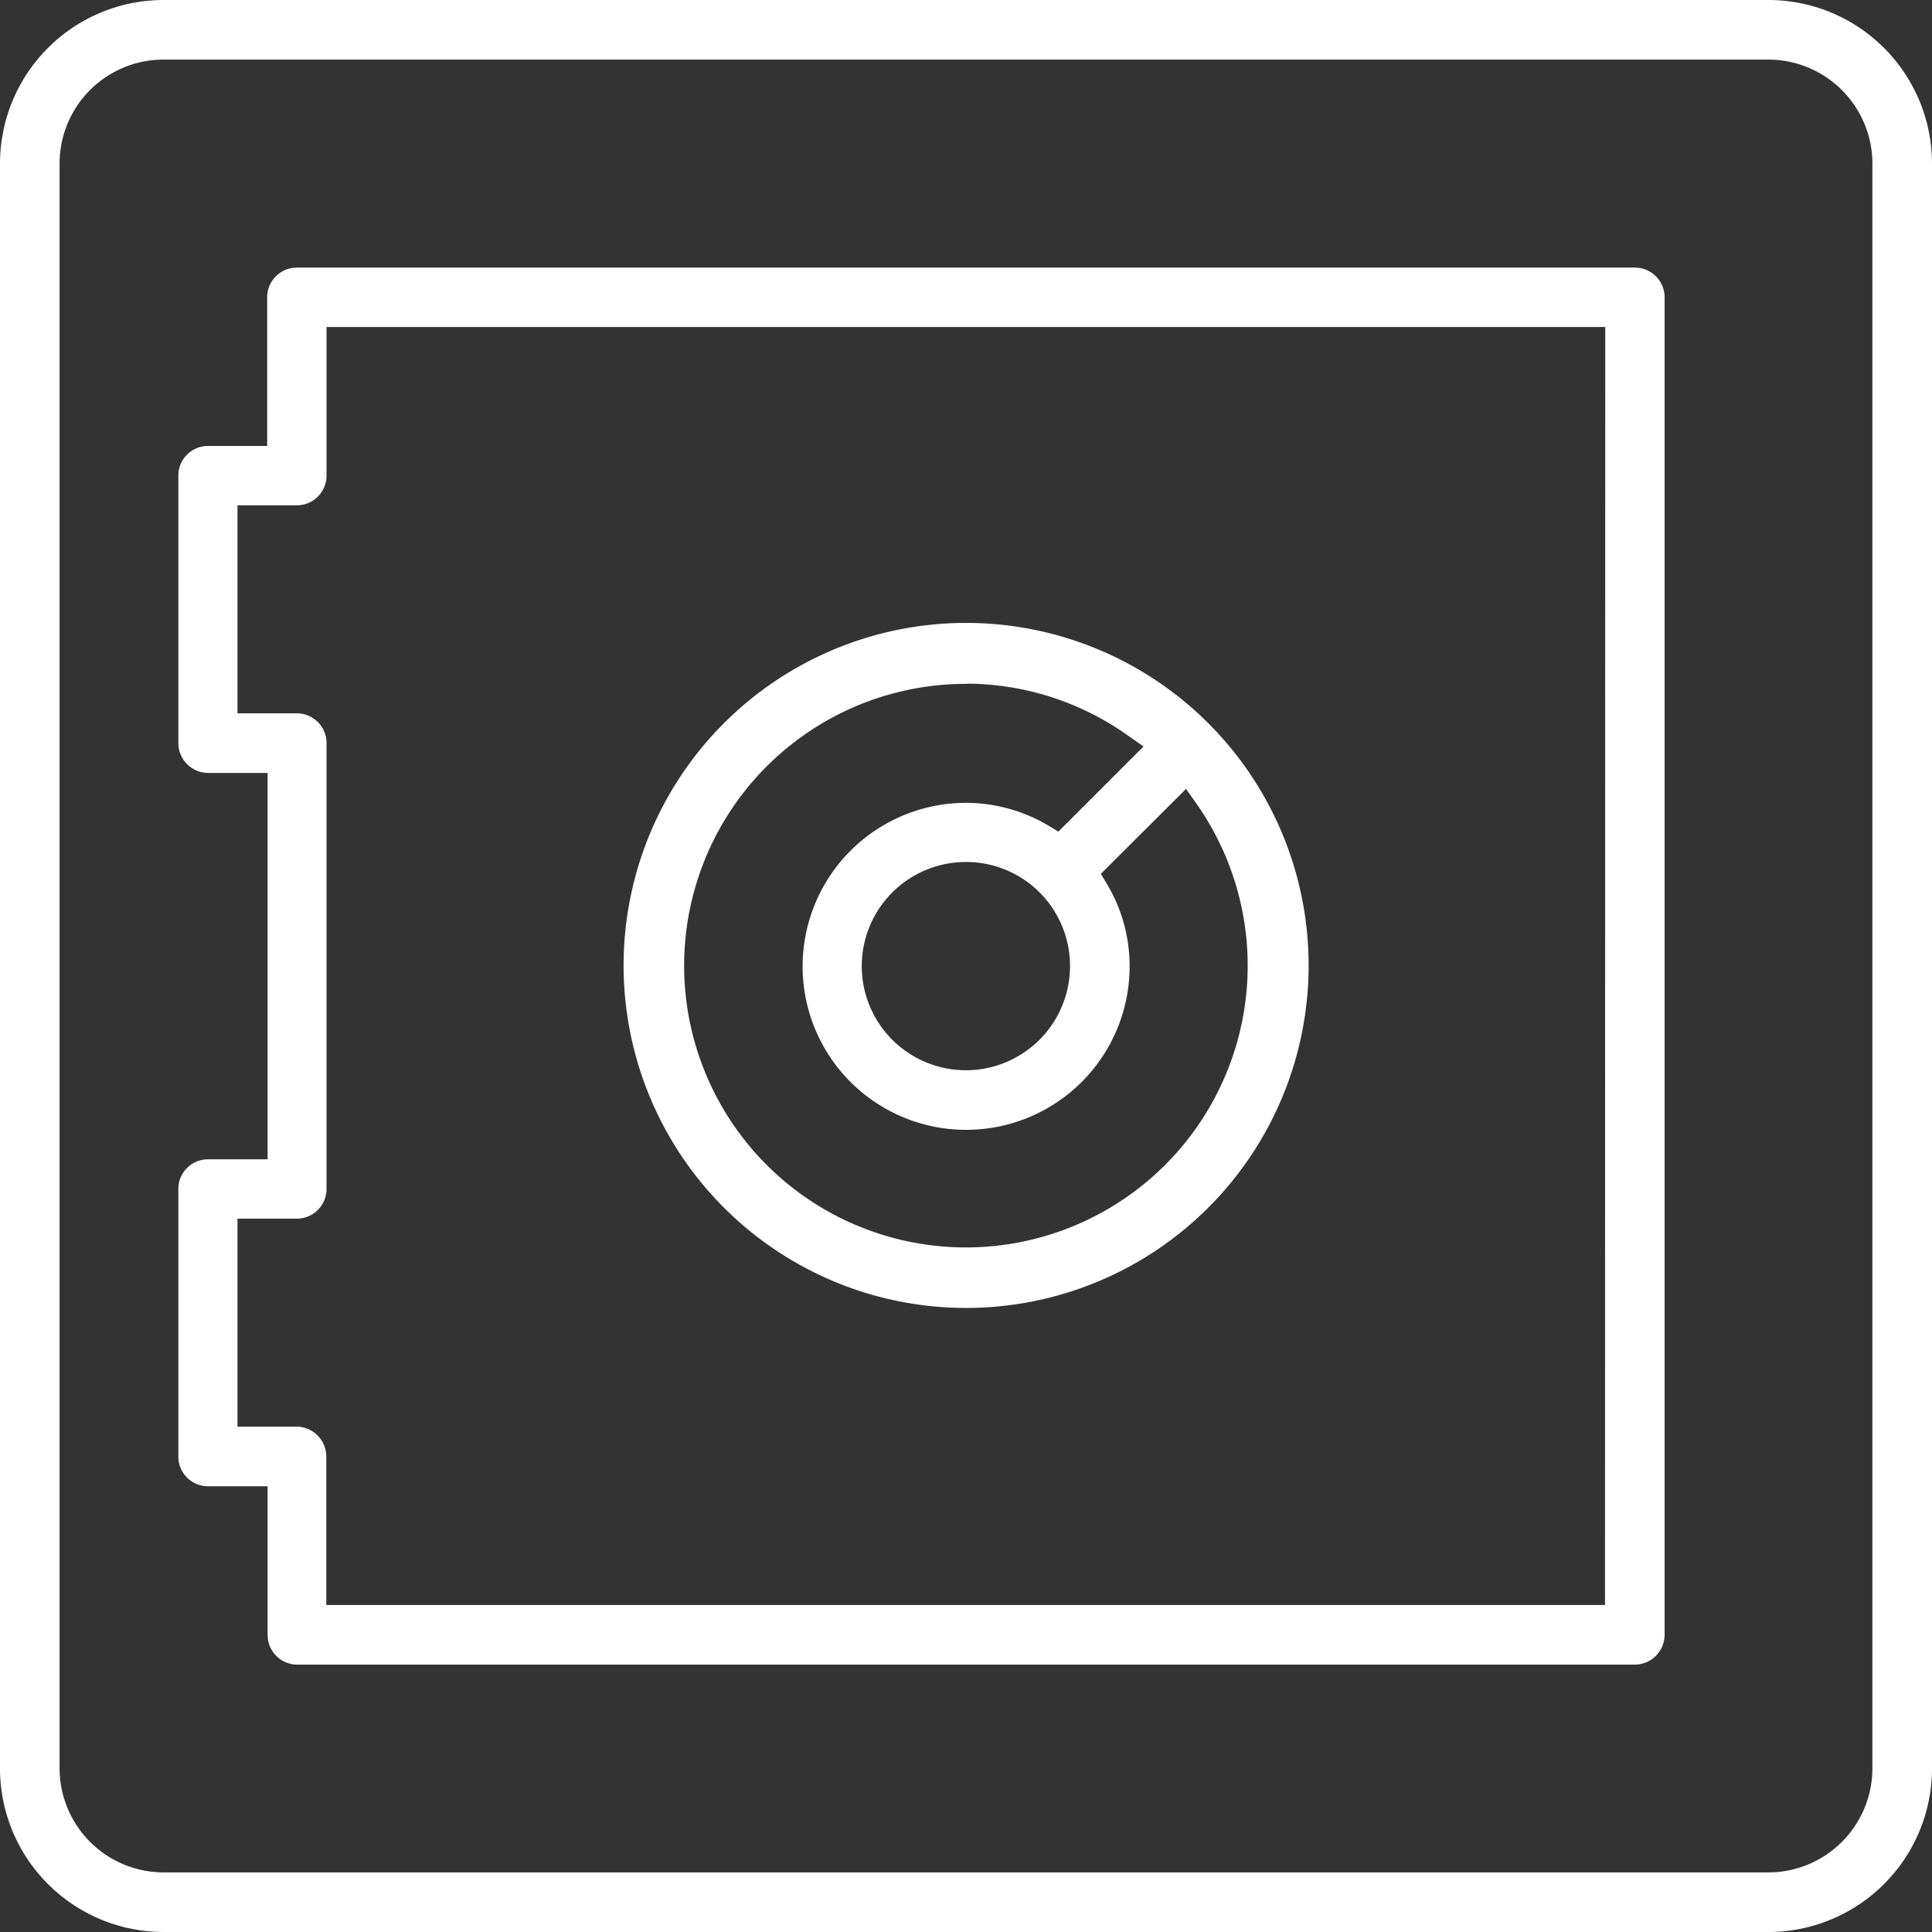
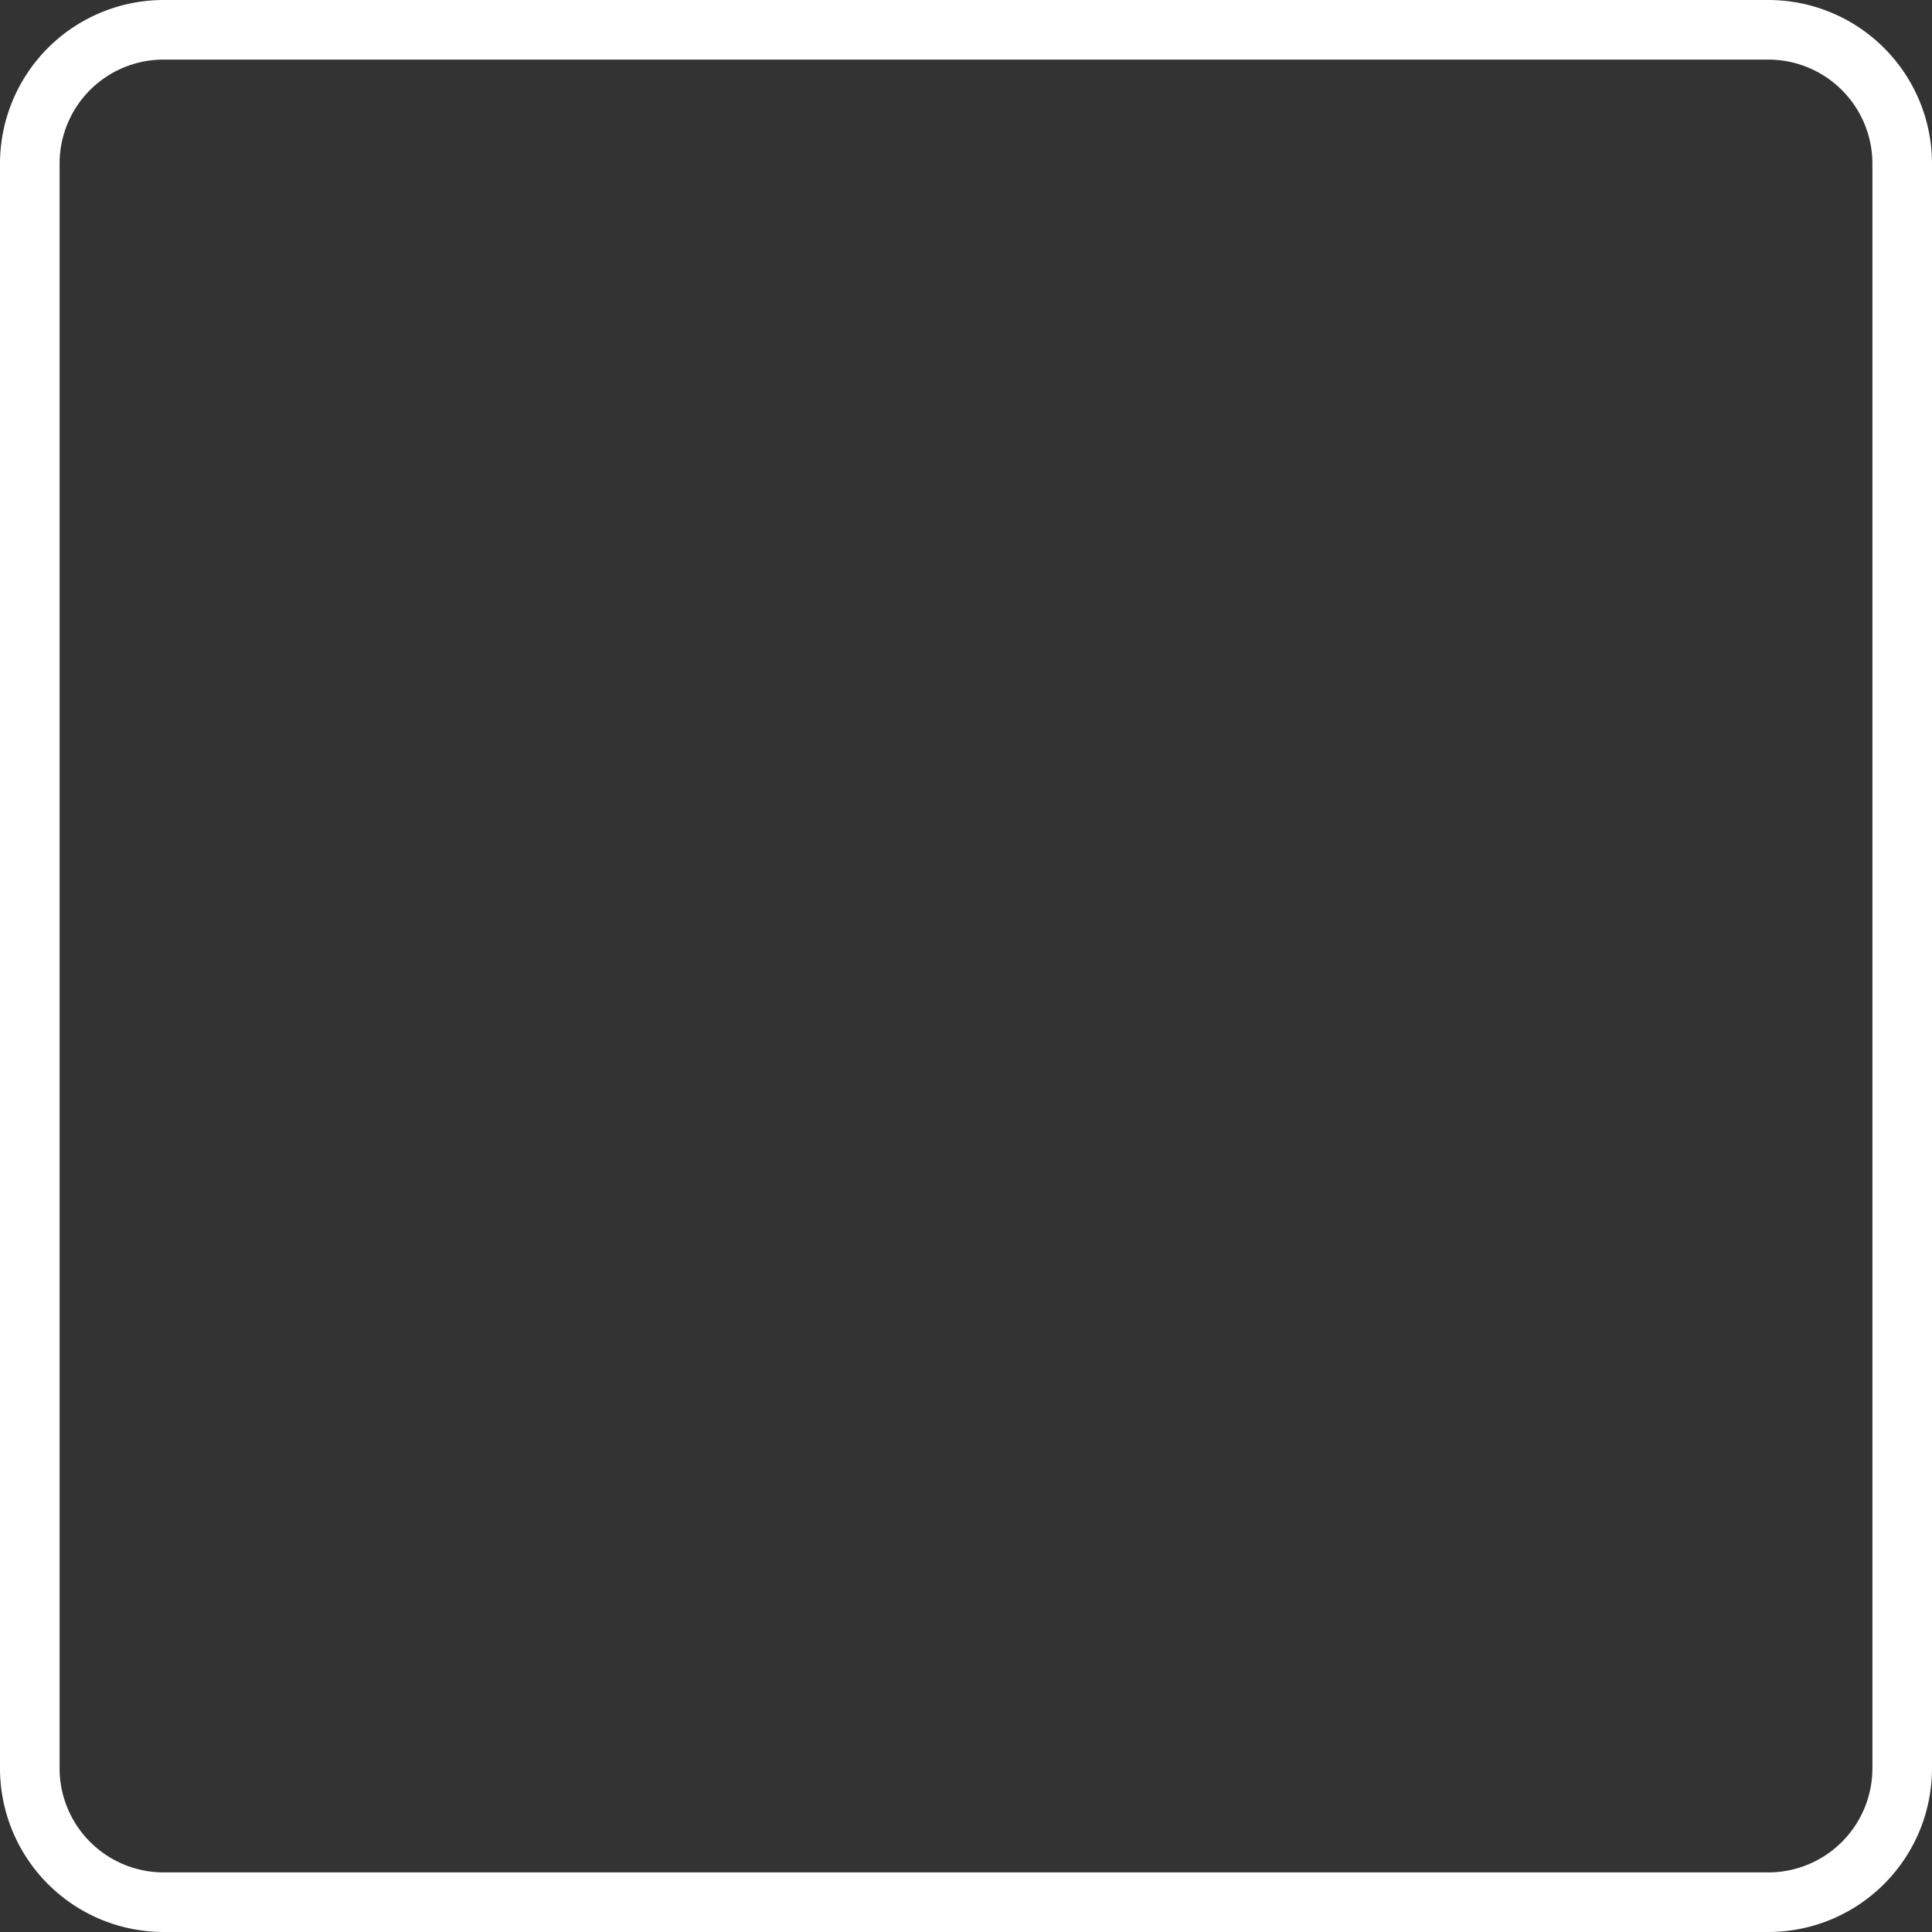
<svg xmlns="http://www.w3.org/2000/svg" data-name="Layer 1" viewBox="0 0 84.61 84.61">
  <rect x="0" y="0" width="84.61" height="84.61" fill="#333333" stroke="none" />
  <path class="cls-1" d="M84.61 77.45V7.16A7.17 7.17 0 0 0 77.45 0H7.16A7.17 7.17 0 0 0 0 7.16v70.29a7.17 7.17 0 0 0 7.16 7.16h70.29a7.17 7.17 0 0 0 7.16-7.16zm-82 0V7.16a4.55 4.55 0 0 1 4.55-4.55h70.29A4.56 4.56 0 0 1 82 7.16v70.29A4.56 4.56 0 0 1 77.45 82H7.16a4.56 4.56 0 0 1-4.55-4.55z" fill="#fff" />
-   <path class="cls-1" d="M42.31 57.28a15 15 0 1 0-15-15 15 15 0 0 0 15 15zm0-27.34a12.26 12.26 0 0 1 7.14 2.31l.63.44-3.73 3.73-.43-.26a7.07 7.07 0 0 0-3.61-1 7.16 7.16 0 1 0 7.16 7.16 7 7 0 0 0-1-3.62l-.26-.43 3.73-3.72.44.62a12.34 12.34 0 1 1-10-5.22zm4.55 12.37a4.56 4.56 0 1 1-4.55-4.56 4.55 4.55 0 0 1 4.55 4.56z" fill="#fff" />
-   <path class="cls-1" d="M71.6 11.72H13a1.3 1.3 0 0 0-1.3 1.3v6.51H9.11a1.3 1.3 0 0 0-1.3 1.3v11.71a1.31 1.31 0 0 0 1.3 1.31h2.61v16.92H9.11a1.3 1.3 0 0 0-1.3 1.3v11.72a1.3 1.3 0 0 0 1.3 1.3h2.61v6.51A1.3 1.3 0 0 0 13 72.9h58.6a1.31 1.31 0 0 0 1.3-1.3V13a1.3 1.3 0 0 0-1.3-1.28zm-1.31 58.57h-56v-6.5A1.31 1.31 0 0 0 13 62.48h-2.6v-9.11H13a1.3 1.3 0 0 0 1.3-1.3V32.54a1.3 1.3 0 0 0-1.3-1.3h-2.6v-9.11H13a1.3 1.3 0 0 0 1.3-1.3v-6.51h56z" fill="#fff" />
</svg>